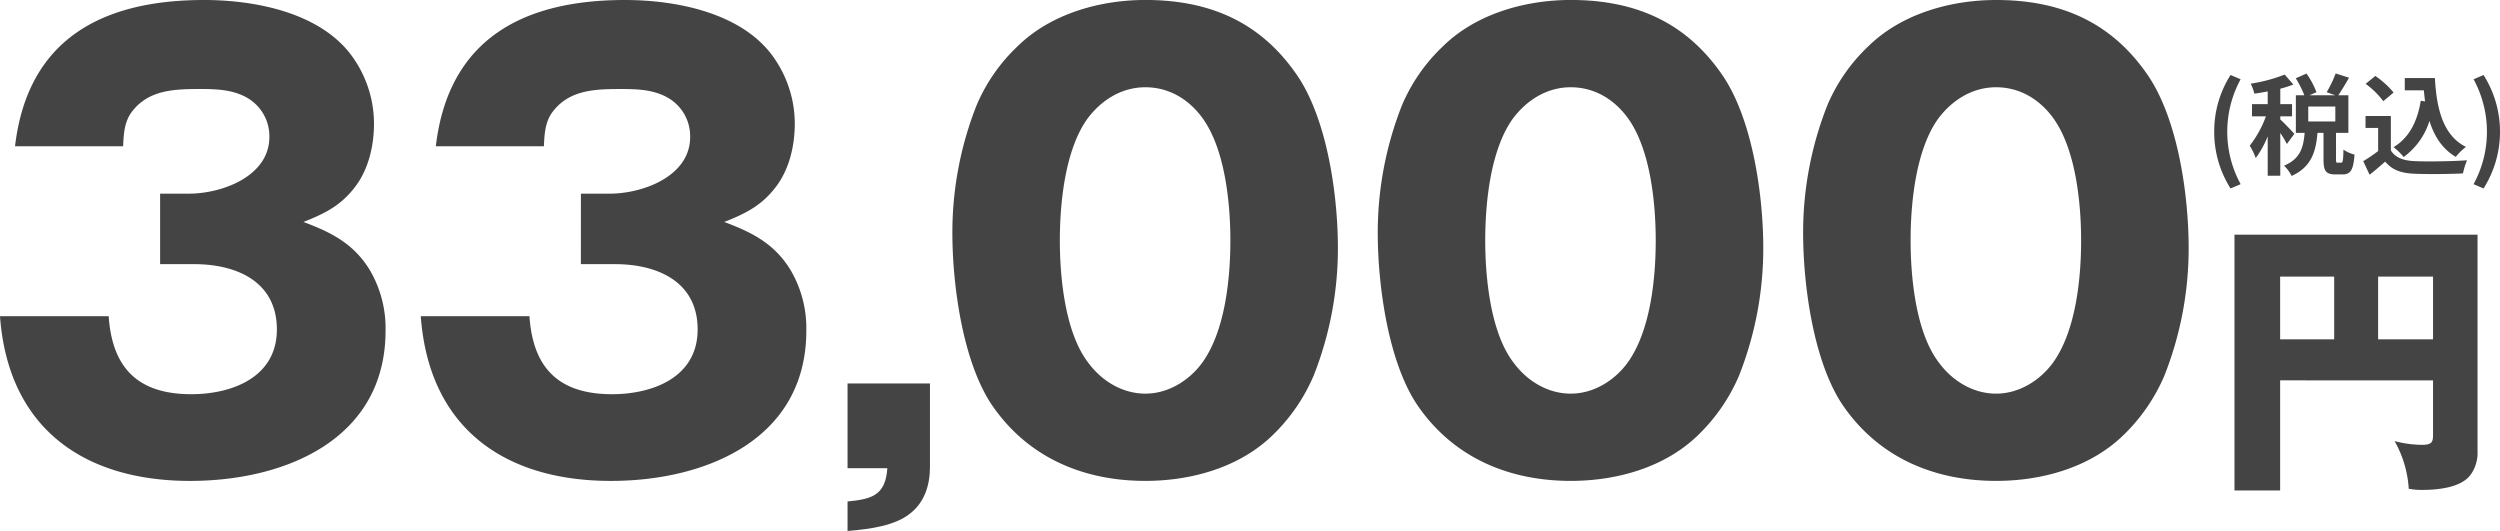
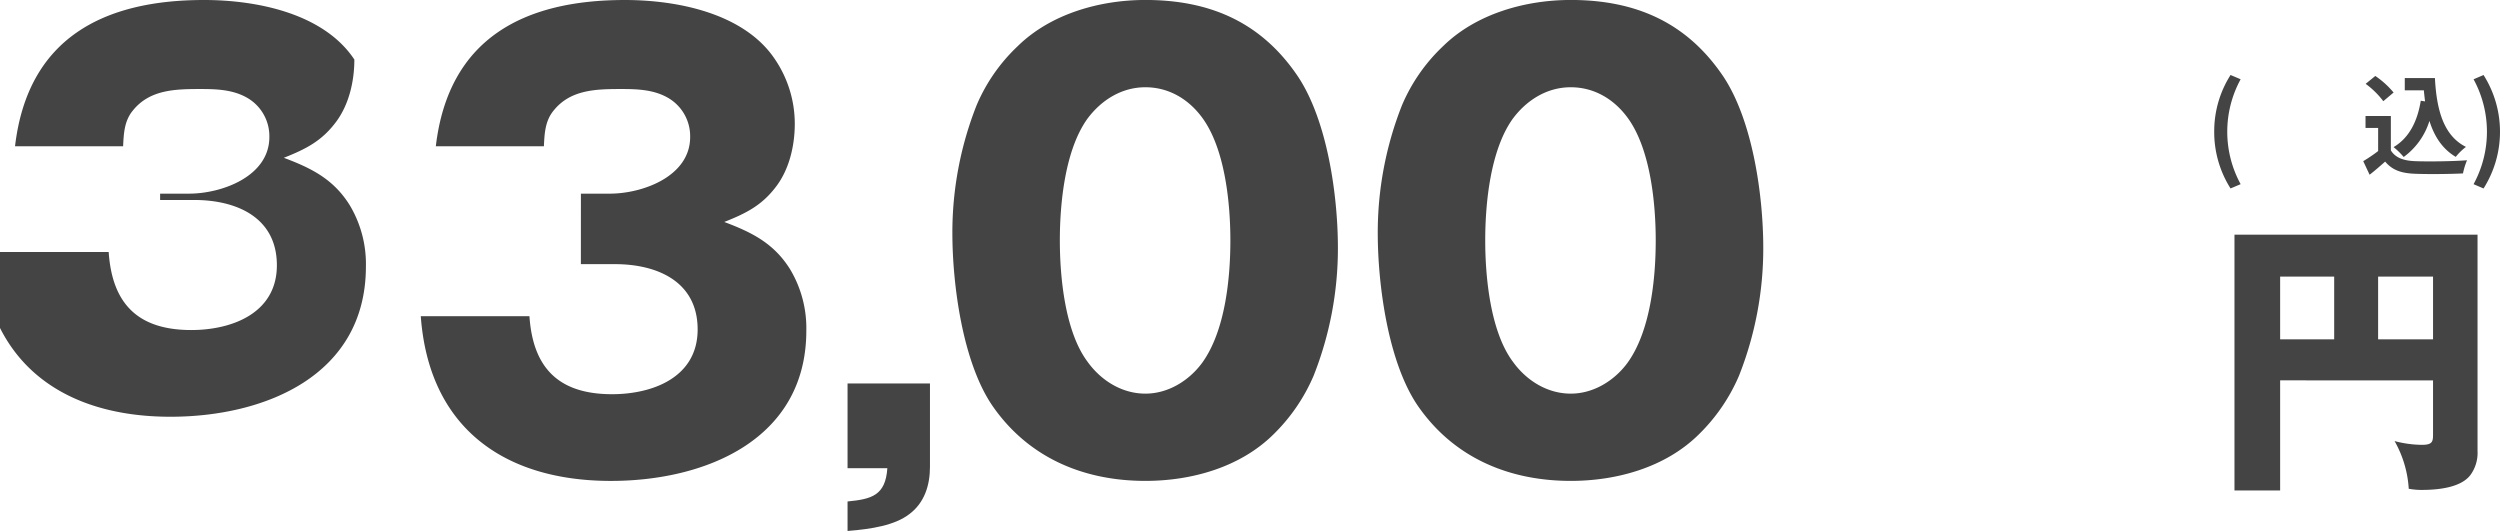
<svg xmlns="http://www.w3.org/2000/svg" width="649" height="137.838" viewBox="0 0 649 137.838">
  <g id="sec05-price" transform="translate(-495.986 -4480.728)">
    <g id="グループ_183" data-name="グループ 183" transform="translate(1070.797 4499.797)">
      <path id="パス_441" data-name="パス 441" d="M718.211,4502.966a27.247,27.247,0,0,1,4.239-14.712l2.62,1.11a28.422,28.422,0,0,0,0,27.231l-2.62,1.112A27.289,27.289,0,0,1,718.211,4502.966Z" transform="translate(-718.211 -4487.856)" fill="#444" />
-       <path id="パス_442" data-name="パス 442" d="M731.419,4506.426a24.444,24.444,0,0,0-1.707-2.876v11.1h-3.269v-10.217a25.422,25.422,0,0,1-3.1,5.636,16.86,16.86,0,0,0-1.568-3.215,27.716,27.716,0,0,0,4.208-7.626h-3.611v-3.16h4.071v-3.3c-1.2.229-2.364.43-3.476.569a11.234,11.234,0,0,0-.939-2.589,40.637,40.637,0,0,0,8.826-2.362l2.248,2.59a29.628,29.628,0,0,1-3.388,1.081v4.012h3.047v3.16h-3.047v.826c.768.623,3.1,3.1,3.642,3.725Zm14.089,4.838c.424,0,.541-.428.6-3.387a8.816,8.816,0,0,0,2.874,1.281c-.287,4.07-1.055,5.151-3.1,5.151H744c-2.53,0-3.07-1-3.07-3.957v-6.829h-1.567c-.4,4.895-1.6,8.878-6.712,11.183a10,10,0,0,0-1.966-2.675c4.237-1.735,5.036-4.78,5.349-8.508h-2.279v-9.762h2.193a25.589,25.589,0,0,0-2.217-4.41l2.788-1.224a21.943,21.943,0,0,1,2.587,4.837l-1.818.8h6.684l-2.219-.8a30.121,30.121,0,0,0,2.333-4.865l3.471,1.106c-.939,1.653-1.966,3.361-2.788,4.556h2.618v9.762h-3.213v6.8c0,.854.054.94.424.94ZM744,4496.693h-7.028v3.869H744Z" transform="translate(-712.56 -4488.1)" fill="#444" />
      <path id="パス_443" data-name="パス 443" d="M740.339,4507.672c1.169,1.909,3.3,2.677,6.26,2.793,3.329.141,9.731.055,13.515-.229a17.717,17.717,0,0,0-1.05,3.414c-3.417.172-9.136.229-12.519.086-3.5-.141-5.836-.938-7.685-3.159-1.252,1.11-2.506,2.221-4.04,3.415l-1.653-3.526a40.288,40.288,0,0,0,3.87-2.619v-6h-3.275v-3.1h6.578Zm-1.963-12.775a21.621,21.621,0,0,0-4.583-4.5l2.506-2.049a22.7,22.7,0,0,1,4.749,4.3Zm10.84.057c-.111-.938-.228-1.906-.313-2.873h-4.951v-3.187h7.825c.429,8.052,2.137,14.909,8.055,17.871a15.06,15.06,0,0,0-2.649,2.589c-3.5-2.077-5.577-5.353-6.829-9.336a18.243,18.243,0,0,1-6.684,9.364,19.037,19.037,0,0,0-2.623-2.561c3.986-2.364,6.179-6.6,7.056-12.039Z" transform="translate(-694.483 -4487.699)" fill="#444" />
      <path id="パス_444" data-name="パス 444" d="M744.24,4516.6a28.439,28.439,0,0,0,0-27.231l2.592-1.11a27.529,27.529,0,0,1,0,29.454Z" transform="translate(-676.913 -4487.856)" fill="#444" />
    </g>
    <g id="グループ_185" data-name="グループ 185" transform="translate(495.986 4480.728)">
      <g id="グループ_184" data-name="グループ 184">
-         <path id="パス_445" data-name="パス 445" d="M537.55,4531h7.506c8.554,0,20.856-4.5,20.856-14.705a11.5,11.5,0,0,0-5.553-10.055c-3.748-2.249-8.1-2.4-12.3-2.4-6.6,0-13.2.15-17.56,5.553-2.248,2.7-2.4,6-2.55,9.3h-28.06c3.3-28.059,22.956-37.963,49.071-37.963,13.655,0,31.06,3.45,39.016,15.455a29.874,29.874,0,0,1,5.1,16.658c0,5.551-1.353,11.554-4.651,16.055-3.756,5.1-7.959,7.2-13.657,9.454,7.2,2.7,12.9,5.553,17.108,12.3a29.753,29.753,0,0,1,4.2,15.905c0,28.361-26.262,39.017-50.724,39.017-27.912,0-47.271-13.955-49.368-42.768H524.2c.9,13.508,7.654,20.258,21.453,20.258,10.509,0,22.209-4.351,22.209-16.808s-10.5-16.954-21.453-16.954H537.55Z" transform="translate(-495.986 -4480.729)" fill="#444" />
+         <path id="パス_445" data-name="パス 445" d="M537.55,4531h7.506c8.554,0,20.856-4.5,20.856-14.705a11.5,11.5,0,0,0-5.553-10.055c-3.748-2.249-8.1-2.4-12.3-2.4-6.6,0-13.2.15-17.56,5.553-2.248,2.7-2.4,6-2.55,9.3h-28.06c3.3-28.059,22.956-37.963,49.071-37.963,13.655,0,31.06,3.45,39.016,15.455c0,5.551-1.353,11.554-4.651,16.055-3.756,5.1-7.959,7.2-13.657,9.454,7.2,2.7,12.9,5.553,17.108,12.3a29.753,29.753,0,0,1,4.2,15.905c0,28.361-26.262,39.017-50.724,39.017-27.912,0-47.271-13.955-49.368-42.768H524.2c.9,13.508,7.654,20.258,21.453,20.258,10.509,0,22.209-4.351,22.209-16.808s-10.5-16.954-21.453-16.954H537.55Z" transform="translate(-495.986 -4480.729)" fill="#444" />
        <path id="パス_446" data-name="パス 446" d="M579.781,4531h7.506c8.554,0,20.856-4.5,20.856-14.705a11.5,11.5,0,0,0-5.553-10.055c-3.748-2.249-8.1-2.4-12.3-2.4-6.6,0-13.207.15-17.561,5.553-2.25,2.7-2.4,6-2.553,9.3H542.12c3.3-28.059,22.956-37.963,49.068-37.963,13.657,0,31.06,3.45,39.016,15.455a29.855,29.855,0,0,1,5.1,16.658c0,5.551-1.355,11.554-4.653,16.055-3.753,5.1-7.956,7.2-13.655,9.454,7.2,2.7,12.9,5.553,17.105,12.3a29.753,29.753,0,0,1,4.2,15.905c0,28.361-26.259,39.017-50.721,39.017-27.912,0-47.273-13.955-49.368-42.768h28.21c.9,13.508,7.654,20.258,21.456,20.258,10.507,0,22.209-4.351,22.209-16.808s-10.5-16.954-21.456-16.954h-8.857Z" transform="translate(-428.979 -4480.729)" fill="#444" />
        <path id="パス_447" data-name="パス 447" d="M581.049,4519.212h21.394v21.641c0,4.862-1.459,9.357-5.349,12.275-3.769,2.918-9.847,3.891-16.045,4.379v-7.658c6.319-.611,9.845-1.581,10.331-8.632H581.049Z" transform="translate(-361.024 -4419.669)" fill="#444" />
        <path id="パス_448" data-name="パス 448" d="M681.148,4500.385c7.807,11.554,10.51,31.215,10.51,44.718a89.779,89.779,0,0,1-6.306,33.165,47.251,47.251,0,0,1-10.5,15.3c-8.706,8.554-21.311,12-33.168,12-16.055,0-30.31-6-39.611-19.355-7.806-11.257-10.5-31.516-10.5-45.019a89.77,89.77,0,0,1,6.3-33.165,45.42,45.42,0,0,1,10.654-15.308c8.554-8.4,21.309-12,33.16-12C658.795,4480.729,671.849,4486.729,681.148,4500.385Zm-54.469,11.1c-5.851,8.1-7.206,21.911-7.206,31.665,0,9.6,1.355,23.709,7.206,31.511,3.451,4.8,8.854,8.256,15,8.256,5.856,0,11.257-3.3,14.708-7.955,6-8.252,7.356-21.907,7.356-31.812,0-9.6-1.355-23.408-7.054-31.512-3.6-5.1-8.857-8.258-15.01-8.258S630.28,4506.688,626.679,4511.488Z" transform="translate(-344.337 -4480.729)" fill="#444" />
        <path id="パス_449" data-name="パス 449" d="M723.84,4500.385c7.8,11.554,10.507,31.215,10.507,44.718a89.776,89.776,0,0,1-6.3,33.165,47.218,47.218,0,0,1-10.5,15.3c-8.7,8.554-21.309,12-33.166,12-16.055,0-30.312-6-39.614-19.355-7.8-11.257-10.5-31.516-10.5-45.019a89.767,89.767,0,0,1,6.3-33.165,45.42,45.42,0,0,1,10.654-15.308c8.554-8.4,21.311-12,33.163-12C701.484,4480.729,714.539,4486.729,723.84,4500.385Zm-54.472,11.1c-5.851,8.1-7.2,21.911-7.2,31.665,0,9.6,1.353,23.709,7.2,31.511,3.451,4.8,8.857,8.256,15.005,8.256,5.854,0,11.254-3.3,14.7-7.955,6-8.252,7.356-21.907,7.356-31.812,0-9.6-1.353-23.408-7.051-31.512-3.6-5.1-8.856-8.258-15.01-8.258S672.972,4506.688,669.369,4511.488Z" transform="translate(-276.602 -4480.729)" fill="#444" />
-         <path id="パス_450" data-name="パス 450" d="M766.531,4500.385c7.806,11.554,10.51,31.215,10.51,44.718a89.779,89.779,0,0,1-6.306,33.165,47.218,47.218,0,0,1-10.5,15.3c-8.7,8.554-21.308,12-33.166,12-16.055,0-30.312-6-39.611-19.355-7.806-11.257-10.5-31.516-10.5-45.019a89.77,89.77,0,0,1,6.3-33.165A45.382,45.382,0,0,1,693.9,4492.73c8.554-8.4,21.308-12,33.16-12C744.175,4480.729,757.23,4486.729,766.531,4500.385Zm-54.471,11.1c-5.848,8.1-7.2,21.911-7.2,31.665,0,9.6,1.356,23.709,7.2,31.511,3.451,4.8,8.857,8.256,15,8.256,5.856,0,11.257-3.3,14.708-7.955,6-8.252,7.356-21.907,7.356-31.812,0-9.6-1.355-23.408-7.054-31.512-3.6-5.1-8.857-8.258-15.01-8.258S715.663,4506.688,712.06,4511.488Z" transform="translate(-208.867 -4480.729)" fill="#444" />
        <path id="パス_451" data-name="パス 451" d="M732.1,4542.1v28.586H720.244v-66.4h63.1v56.2a9.684,9.684,0,0,1-1.88,6.227c-2.475,3.226-8.326,3.828-12.53,3.828a17.855,17.855,0,0,1-3.451-.3,28.5,28.5,0,0,0-3.678-12.379,28.551,28.551,0,0,0,7.129.976c2.856,0,2.856-.976,2.856-2.927v-13.8Zm14.03-26.937H732.1v16.28h14.03Zm25.664,16.28v-16.28H757.533v16.28Z" transform="translate(-140.175 -4443.359)" fill="#444" />
      </g>
    </g>
  </g>
</svg>